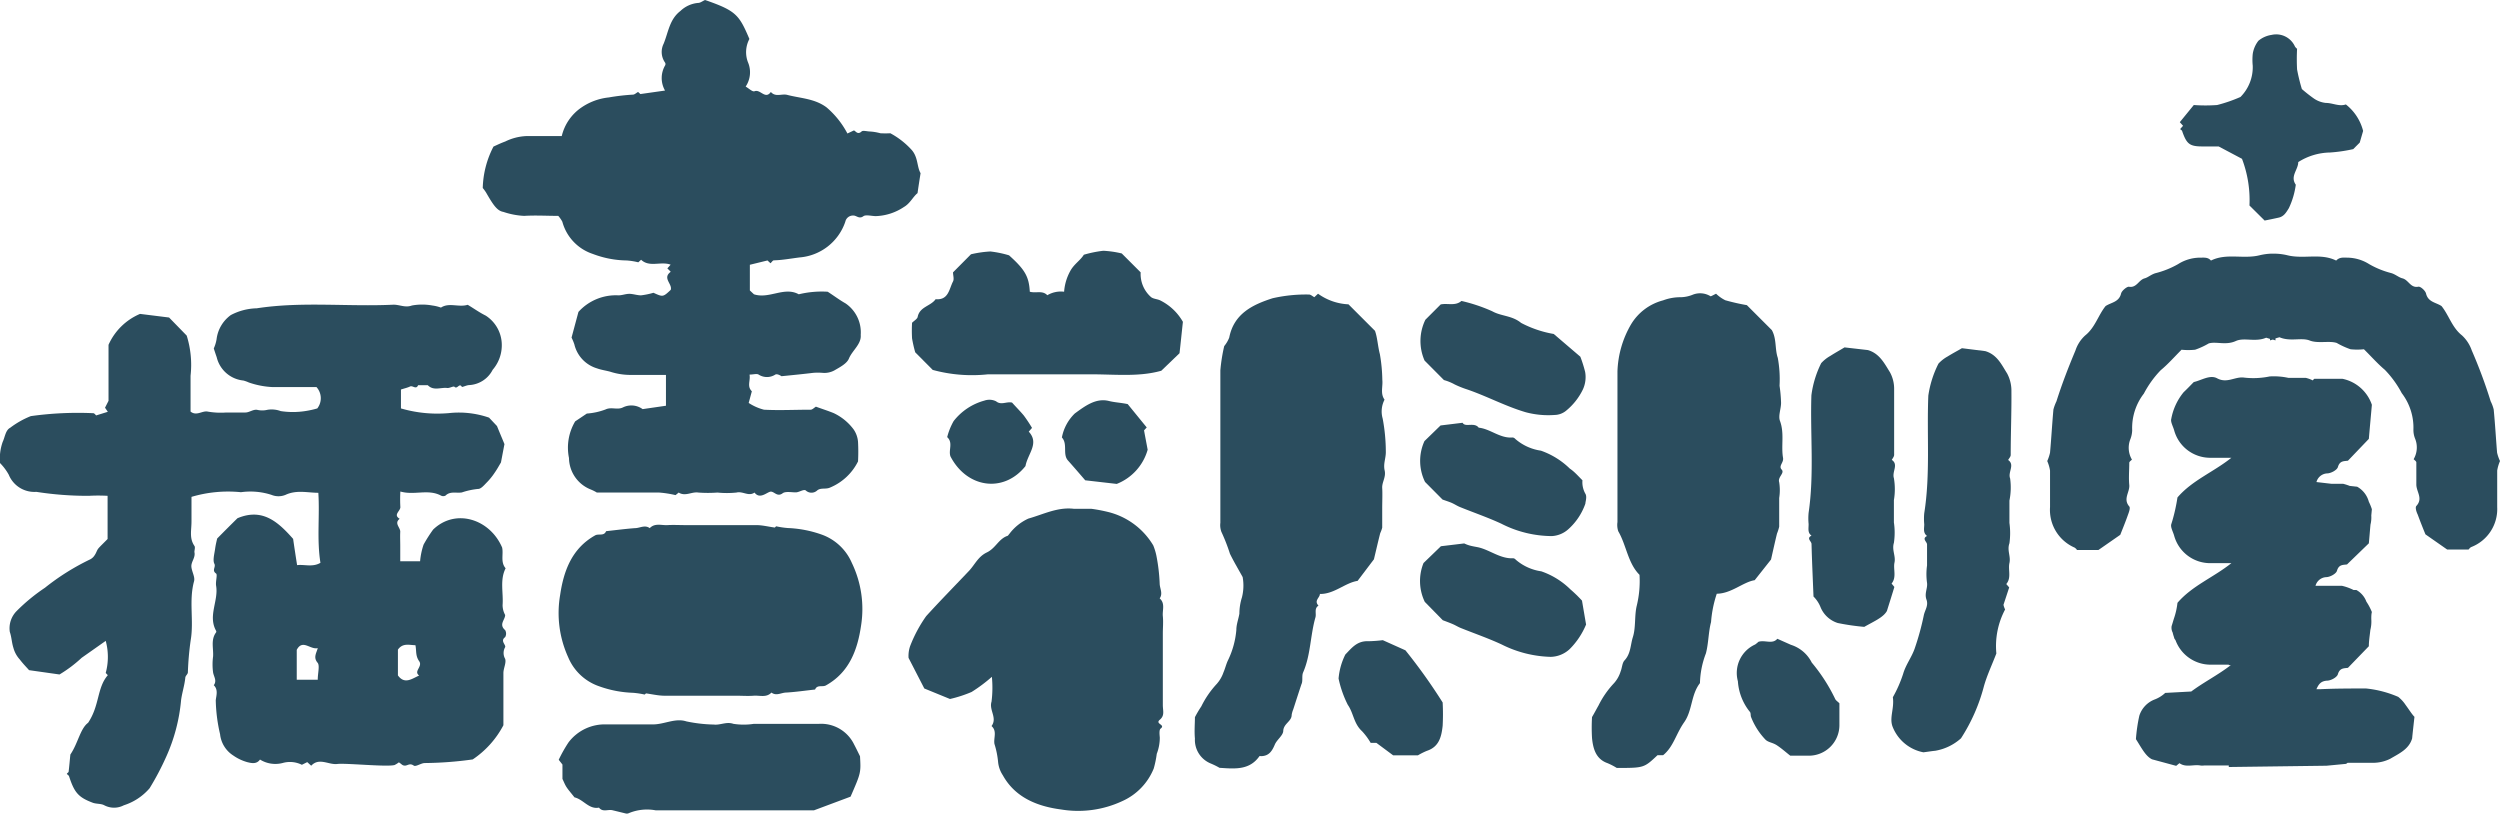
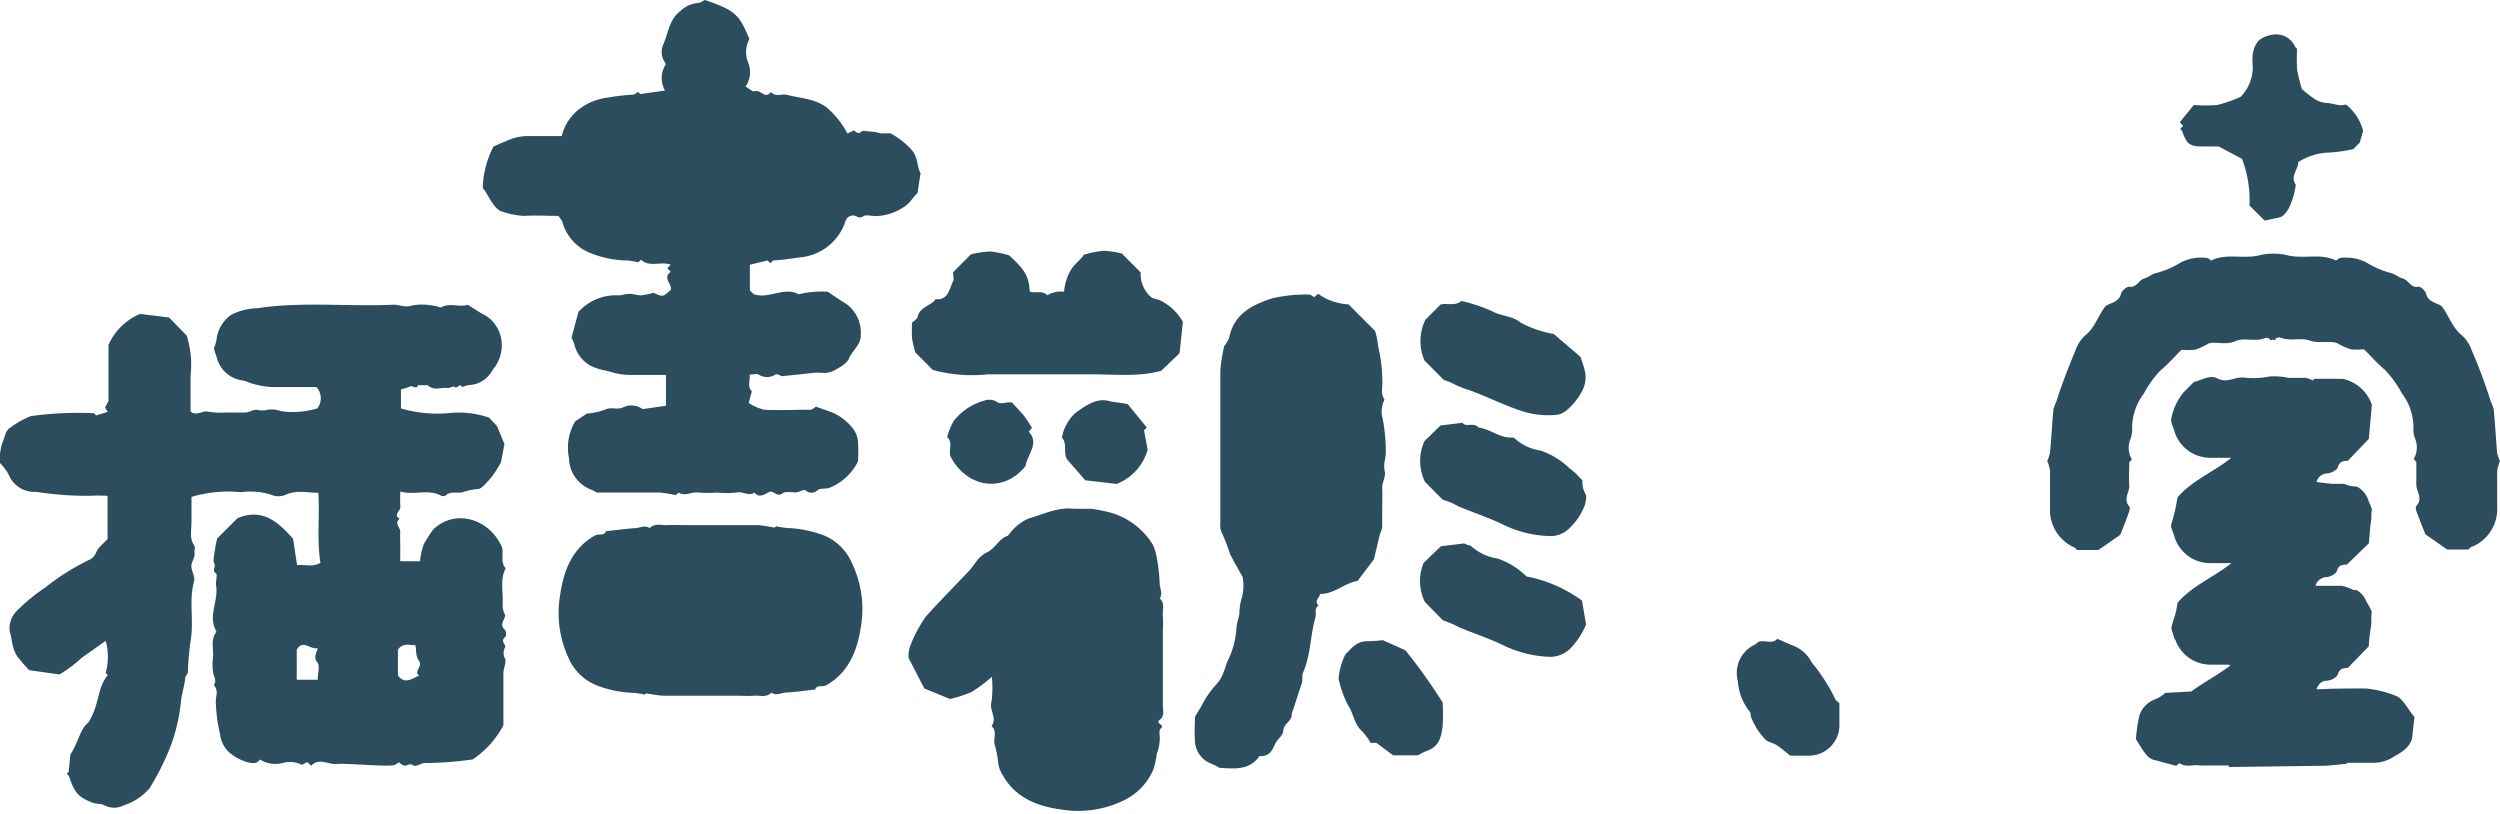
<svg xmlns="http://www.w3.org/2000/svg" viewBox="0 0 214.24 69.73">
  <defs>
    <style>.cls-1{fill:#2b4d5e;}</style>
  </defs>
  <g id="圖層_2" data-name="圖層 2">
    <g id="圖層_1-2" data-name="圖層 1">
      <path class="cls-1" d="M5.73,66.33c0-.07.14-.13.15-.19.06-.49.1-1,.15-1.48.65-.95.85-2.23,1.52-2.72,1-1.49.75-3,1.69-4.08l-.18-.19a5.24,5.24,0,0,0,0-2.75L7,56.37a11.37,11.37,0,0,1-1.9,1.43l-2.61-.37c-.2-.23-.52-.55-.79-.91a2.39,2.39,0,0,1-.55-1C1,55.06,1,54.61.84,54.15a2.1,2.1,0,0,1,.58-1.78,15.64,15.64,0,0,1,2.43-2,20.16,20.16,0,0,1,3.89-2.44,1,1,0,0,0,.39-.38c.12-.17.17-.39.3-.55s.51-.52.79-.81v-3.7a14.23,14.23,0,0,0-1.6,0,28.45,28.45,0,0,1-4.51-.34A2.37,2.37,0,0,1,.75,40.68a4.61,4.61,0,0,0-.75-1,4.35,4.35,0,0,1,.23-1.81c.2-.42.24-1,.64-1.21a7.56,7.56,0,0,1,1.77-1A29.09,29.09,0,0,1,8,35.41c.09,0,.2.16.24.19l1-.31L9,34.94l.3-.59v-4.8A5.16,5.16,0,0,1,12,26.9l2.49.31L16,28.76a8.4,8.4,0,0,1,.33,3.44c0,1,0,2.08,0,3.07.51.41,1-.09,1.46,0a6.51,6.51,0,0,0,1.6.08c.55,0,1.09,0,1.64,0,.33,0,.66-.28,1-.23a1.87,1.87,0,0,0,.88,0,2.24,2.24,0,0,1,1.15.11,6.89,6.89,0,0,0,2.08,0,7.69,7.69,0,0,0,1.05-.23,1.42,1.42,0,0,0-.07-1.83c-1.25,0-2.52,0-3.79,0a7.23,7.23,0,0,1-2-.39,3,3,0,0,0-.47-.17,2.62,2.62,0,0,1-2.29-2c-.08-.23-.16-.47-.25-.75a3.17,3.17,0,0,0,.24-.79A3,3,0,0,1,19.78,27,5,5,0,0,1,22,26.42c3.9-.6,7.83-.12,11.73-.31.53,0,1,.28,1.57.07a4.87,4.87,0,0,1,1.75,0,3.61,3.61,0,0,1,.74.18c.69-.46,1.53,0,2.29-.24.54.32,1,.66,1.55.93A3,3,0,0,1,43,29.69a3.21,3.21,0,0,1-.78,2,2.4,2.4,0,0,1-2,1.31c-.23,0-.61.2-.64.15-.22-.37-.39.24-.63,0-.08-.09-.41.12-.62.1-.56-.07-1.17.27-1.67-.24-.05,0-.17,0-.26,0H36.1c-.09,0-.25,0-.27,0-.17.41-.46,0-.69.11s-.48.16-.78.26V35a11.17,11.17,0,0,0,4.13.4,7.9,7.9,0,0,1,3.42.39l.68.72c.25.62.45,1.08.64,1.55-.09.46-.19,1-.3,1.57-.14.23-.32.57-.54.88a5.4,5.4,0,0,1-.71.87c-.21.22-.48.53-.71.52a6.24,6.24,0,0,0-1.39.3c-.47.08-1-.13-1.4.27a.41.41,0,0,1-.39,0c-1.11-.59-2.28,0-3.48-.35a11.64,11.64,0,0,0,0,1.34c0,.35-.64.65-.06,1-.5.39.07.74.05,1.12s0,.81,0,1.22v1.3H36a6.08,6.08,0,0,1,.3-1.43,12.1,12.1,0,0,1,.82-1.29c1.91-1.84,4.86-.91,5.91,1.54.13.58-.16,1.25.3,1.78-.51,1-.18,2.1-.26,3.15a1.77,1.77,0,0,0,.22.85c0,.42-.57.81,0,1.3a.61.61,0,0,1,0,.6c-.45.32.08.65,0,.86a1,1,0,0,0,0,1c.11.34-.14.79-.15,1.2,0,1.5,0,3,0,4.49a8,8,0,0,1-2.63,2.93,31.32,31.32,0,0,1-4.11.31c-.31,0-.77.34-.94.22-.34-.24-.52,0-.76,0s-.29-.15-.52-.28a2,2,0,0,1-.37.23c-.65.18-4.18-.18-4.91-.09s-1.56-.58-2.23.15l-.34-.31-.46.23a2.29,2.29,0,0,0-1.59-.17,2.49,2.49,0,0,1-2-.28c-.29.42-.74.31-1.1.22A3.92,3.92,0,0,1,20,64.75a2.47,2.47,0,0,1-1.14-1.83A13.82,13.82,0,0,1,18.49,60c.05-.41.22-.9-.17-1.28.29-.39,0-.73-.06-1.1a5.16,5.16,0,0,1,0-1.36c.05-.69-.22-1.43.26-2.07a.15.15,0,0,0,0-.13c-.72-1.29.22-2.57,0-3.86-.06-.36.13-.94,0-1.05-.4-.27,0-.55-.15-.84s0-.83.06-1.25.11-.6.18-.91c.57-.58,1.17-1.18,1.74-1.74,2.14-.9,3.48.31,4.77,1.77.1.7.21,1.42.34,2.25.62-.08,1.33.2,2-.2-.32-2-.05-4-.18-6-.92,0-1.86-.27-2.82.18a1.58,1.58,0,0,1-1.19,0,5.85,5.85,0,0,0-2.62-.23,11,11,0,0,0-4.24.4c0,.61,0,1.37,0,2.12s-.2,1.42.25,2.08c.09.12,0,.36,0,.53.11.47-.29.83-.26,1.25s.33.88.23,1.25c-.46,1.68,0,3.39-.29,5.06a25.52,25.52,0,0,0-.24,2.75c0,.15-.21.29-.22.45-.06.64-.27,1.26-.36,1.91a15.07,15.07,0,0,1-1.29,4.9,23.41,23.41,0,0,1-1.41,2.67,4.86,4.86,0,0,1-2.21,1.46A1.8,1.8,0,0,1,8.92,69c-.29-.15-.69-.09-1-.22-1.21-.46-1.55-.87-2-2.25C5.89,66.45,5.8,66.39,5.73,66.33Zm21.5-8.08c0-.57.18-1.18,0-1.44-.41-.47-.11-.84,0-1.27-.64.16-1.3-.8-1.8.15v2.56Zm8.69-.36c-.51-.37.33-.76,0-1.23s-.22-.9-.32-1.37c-.51,0-1.08-.22-1.5.38v2.21C34.68,58.68,35.3,58.16,35.92,57.89Z" />
      <path class="cls-1" d="M56,25.09c.81.37.82.37,1.48-.25.16-.51-.75-1,0-1.55L57.19,23l.28-.32c-.85-.31-1.81.26-2.53-.42l-.24.22a5.8,5.8,0,0,0-1-.16,8.44,8.44,0,0,1-2.9-.56A4,4,0,0,1,48.19,19a2.58,2.58,0,0,0-.35-.5c-1,0-1.94-.06-2.92,0a6.53,6.53,0,0,1-1.78-.34c-.53-.09-.86-.57-1.48-1.65a3.73,3.73,0,0,0-.29-.4,8.12,8.12,0,0,1,.92-3.55c.27-.12.61-.29,1-.43a4.52,4.52,0,0,1,1.85-.47c1,0,2,0,3,0a4.12,4.12,0,0,1,1.66-2.43,5.08,5.08,0,0,1,2.37-.88,18,18,0,0,1,2.07-.24c.14,0,.29-.15.44-.23l.2.18,2.11-.3a2.15,2.15,0,0,1,0-2.14.24.24,0,0,0,0-.26,1.58,1.58,0,0,1-.12-1.61c.41-1,.5-2.09,1.44-2.81A2.51,2.51,0,0,1,59.83.25c.19,0,.38-.16.59-.25,2.66.92,2.92,1.27,3.8,3.34a2.41,2.41,0,0,0-.12,2,2.19,2.19,0,0,1-.2,2.08c.28.16.59.47.76.4.5-.2.92.74,1.4.06.4.47.94.13,1.4.25,1.14.3,2.35.31,3.37,1.07a7.54,7.54,0,0,1,1.79,2.24l.55-.26c.13,0,.31.42.66.09.12-.12.48,0,.75,0a4.53,4.53,0,0,1,.87.15,8,8,0,0,0,.85,0,6.84,6.84,0,0,1,1.82,1.42c.57.64.45,1.46.77,2-.1.63-.18,1.14-.26,1.71-.39.31-.63.88-1.17,1.19a4.59,4.59,0,0,1-2.4.78c-.36,0-.84-.14-1.06,0-.38.29-.6-.07-.89-.05a.67.67,0,0,0-.67.53,4.52,4.52,0,0,1-3.91,3.06c-.74.09-1.46.23-2.21.25-.1,0-.19.16-.29.25l-.26-.24-1.51.37v2.2l.35.33c1.31.43,2.6-.69,3.84,0A8.37,8.37,0,0,1,70.93,25c.53.34,1,.7,1.53,1a3,3,0,0,1,1.3,2.7c.07.78-.7,1.31-1,2-.17.46-.81.78-1.29,1.06a1.8,1.8,0,0,1-1,.19,5,5,0,0,0-.77,0c-.82.1-1.63.18-2.73.29,0,0-.34-.24-.53-.14a1.32,1.32,0,0,1-1.43,0c-.16-.1-.44,0-.78,0,.1.52-.24,1,.2,1.43l-.27,1a4.36,4.36,0,0,0,1.31.58c1.31.07,2.63,0,4,0,.14,0,.29-.16.45-.26.49.18,1,.34,1.52.55a4.54,4.54,0,0,1,1.72,1.41,2.18,2.18,0,0,1,.37,1.06,15.62,15.62,0,0,1,0,1.67,4.67,4.67,0,0,1-2.37,2.23c-.39.19-.8,0-1.12.25a.72.72,0,0,1-1,0c-.17-.1-.52.14-.79.17s-.92-.12-1.18.08c-.45.34-.7-.13-1-.14s-.93.72-1.41.08c-.51.36-1-.14-1.55,0a8,8,0,0,1-1.63,0,11.07,11.07,0,0,1-1.63,0c-.57-.09-1.12.36-1.69,0,0,0-.19.16-.27.22a8.83,8.83,0,0,0-1.4-.22c-1.81,0-3.63,0-5.34,0a3.83,3.83,0,0,0-.54-.27,2.94,2.94,0,0,1-1.85-2.69,4.41,4.41,0,0,1,.53-3.14l1-.67a5.65,5.65,0,0,0,1.6-.35c.5-.24,1,.06,1.48-.17a1.64,1.64,0,0,1,1.7.14l2-.29V32.13c-1,0-2,0-3,0a5.72,5.72,0,0,1-1.79-.28c-.37-.1-.75-.15-1.11-.28a2.82,2.82,0,0,1-1.95-2.06,4.74,4.74,0,0,0-.24-.58l.59-2.2A4.32,4.32,0,0,1,53,25.31c.31,0,.62-.13.93-.13s.68.13,1,.13A6.46,6.46,0,0,0,56,25.09Z" />
      <path class="cls-1" d="M55.36,59.42s-.13.12-.12.1a7,7,0,0,0-1-.15,9.5,9.5,0,0,1-2.9-.56,4.43,4.43,0,0,1-2.65-2.49A9.15,9.15,0,0,1,48,51c.3-2.06,1-4,3-5.12.3-.17.76.09.94-.36.82-.09,1.65-.2,2.47-.26.42,0,.85-.31,1.27,0,.44-.46,1-.23,1.52-.26s1,0,1.5,0h4.62c.5,0,1,0,1.5,0s1,.13,1.58.21l.11-.11a7.14,7.14,0,0,0,1,.15,9.81,9.81,0,0,1,2.9.56A4.44,4.44,0,0,1,73,48.24a9.1,9.1,0,0,1,.79,5.37c-.3,2.06-1,4-3,5.12-.3.18-.76-.09-.94.36-.83.09-1.65.21-2.47.26-.42,0-.85.32-1.27,0-.44.46-1,.23-1.52.27s-1,0-1.5,0H58.44c-.5,0-1,0-1.5,0S55.93,59.5,55.36,59.42Z" />
-       <path class="cls-1" d="M49.23,68.33c-.28-.36-.48-.58-.65-.83s-.23-.44-.38-.75V65.52l-.32-.41a12.17,12.17,0,0,1,.84-1.49A3.89,3.89,0,0,1,52,62.08c1.31,0,2.63,0,3.94,0,1,0,1.92-.57,2.88-.26a12.44,12.44,0,0,0,2.34.27c.57.07,1.08-.27,1.69-.06a5.73,5.73,0,0,0,1.76,0H68.3c.63,0,1.27,0,1.9,0a3.14,3.14,0,0,1,3,1.78c.14.26.27.53.5,1,.08,1.42.08,1.42-.81,3.46l-3.13,1.17c-4.33,0-9,0-13.58,0a4.06,4.06,0,0,0-2.33.26.42.42,0,0,1-.27,0l-1.11-.27c-.38-.08-.82.19-1.14-.22C50.47,69.38,50,68.51,49.23,68.33Z" />
      <path class="cls-1" d="M116.34,49.78c-1.07.16-2,1.14-3.23,1.12,0,.32-.53.57-.12,1-.39.25-.17.66-.26,1-.45,1.56-.4,3.22-1.06,4.73-.13.31,0,.72-.14,1-.24.72-.47,1.44-.7,2.15a2.11,2.11,0,0,0-.14.49c0,.55-.68.73-.72,1.35,0,.4-.54.76-.72,1.18-.24.57-.51,1-1.21,1a.14.14,0,0,0-.11,0c-.86,1.23-2.14,1.08-3.42,1a6.55,6.55,0,0,0-.75-.37,2.18,2.18,0,0,1-1.36-2.14c-.06-.63,0-1.27,0-1.83a9.54,9.54,0,0,1,.55-.93,8,8,0,0,1,1.32-1.92,2.91,2.91,0,0,0,.58-1c.15-.34.23-.72.4-1.06a7.39,7.39,0,0,0,.7-2.57c0-.47.18-.92.26-1.39a4.74,4.74,0,0,1,.22-1.4,4.11,4.11,0,0,0,.06-1.74c-.41-.74-.78-1.36-1.09-2a15.74,15.74,0,0,0-.73-1.87,1.65,1.65,0,0,1-.09-.78c0-4.35,0-8.71,0-13.06a14.45,14.45,0,0,1,.33-2.08,2.65,2.65,0,0,0,.43-.73c.4-2.05,2-2.82,3.71-3.37a12.89,12.89,0,0,1,3.13-.32c.14,0,.29.14.45.23l.32-.3a4.83,4.83,0,0,0,2.61.91l2.27,2.27c.21.57.24,1.32.42,2a14,14,0,0,1,.21,2.21c.06.57-.19,1.16.19,1.69a2.2,2.2,0,0,0-.16,1.62,15.6,15.6,0,0,1,.27,2.88c0,.54-.23,1-.1,1.57s-.24,1-.21,1.5,0,1.18,0,1.77,0,1.08,0,1.63a3,3,0,0,1-.17.47c-.17.66-.32,1.32-.54,2.24Z" />
      <path class="cls-1" d="M85,58a13.3,13.3,0,0,1-1.74,1.3,10.84,10.84,0,0,1-1.85.6L79.21,59l-1.35-2.62a2.58,2.58,0,0,1,.13-1,11.71,11.71,0,0,1,1.38-2.58c1.21-1.33,2.46-2.6,3.69-3.9.49-.53.76-1.2,1.51-1.56s1-1.14,1.74-1.41c.07,0,.13-.12.19-.18a4.21,4.21,0,0,1,1.63-1.31c1.28-.36,2.49-1,3.88-.84.5,0,1,0,1.5,0a13.57,13.57,0,0,1,1.39.26,6.24,6.24,0,0,1,3.93,2.88,5.09,5.09,0,0,1,.26.84A15.58,15.58,0,0,1,99.38,50c0,.42.3.85,0,1.28.49.43.22,1,.27,1.52s0,1,0,1.49v4.63c0,.5,0,1,0,1.5s.18.89-.26,1.26.53.41.07.76c-.14.11-.09.51-.07.77a3.85,3.85,0,0,1-.26,1.39,8.56,8.56,0,0,1-.26,1.26,5.19,5.19,0,0,1-2.67,2.78,8.93,8.93,0,0,1-5.26.73c-2-.26-3.93-1-5-2.93a2.5,2.5,0,0,1-.41-1.17,7.45,7.45,0,0,0-.31-1.52c-.09-.51.25-1.09-.25-1.53.52-.7-.23-1.36,0-2.09A9.62,9.62,0,0,0,85,58Z" />
      <path class="cls-1" d="M88.25,25c.54.15,1.08-.14,1.5.3A2.28,2.28,0,0,1,91.19,25a4.31,4.31,0,0,1,.53-1.78c.32-.59.86-.9,1.16-1.39a9.91,9.91,0,0,1,1.67-.34,8.58,8.58,0,0,1,1.58.23l1.62,1.62a2.63,2.63,0,0,0,.89,2.12c.22.17.56.16.82.3a4.57,4.57,0,0,1,1.91,1.82c-.1.91-.19,1.82-.29,2.69l-1.56,1.5c-2,.57-4.18.28-6.31.31-2.86,0-5.72,0-8.57,0a12.8,12.8,0,0,1-4.71-.38l-1.5-1.51A11.55,11.55,0,0,1,78.16,29a12,12,0,0,1,0-1.34c.18-.18.44-.32.48-.5.17-.88,1.12-.92,1.54-1.52,1.11.1,1.15-.87,1.49-1.52.11-.21,0-.53,0-.78l1.54-1.55a9.49,9.49,0,0,1,1.66-.24,9.13,9.13,0,0,1,1.6.33C87.83,23.1,88.18,23.7,88.25,25Z" />
      <path class="cls-1" d="M118.5,54.86l1.94.87a47.47,47.47,0,0,1,3.19,4.47,19.25,19.25,0,0,1,0,2c-.1.9-.29,1.79-1.34,2.14a5.6,5.6,0,0,0-.78.39h-2.12l-1.44-1.07h-.49a5.56,5.56,0,0,0-.74-1C116,62,116,61.11,115.5,60.4a9.23,9.23,0,0,1-.79-2.25,5.66,5.66,0,0,1,.58-2.06c.55-.56,1-1.19,2-1.14A11.88,11.88,0,0,0,118.5,54.86Z" />
      <path class="cls-1" d="M87.88,39.94c-1.84,2.32-5,1.92-6.43-.83-.19-.53.25-1.17-.28-1.65a5.53,5.53,0,0,1,.55-1.37,5,5,0,0,1,2.64-1.76,1.29,1.29,0,0,1,1,.06c.44.36.88,0,1.37.11.33.37.68.72,1,1.1a12.39,12.39,0,0,1,.71,1.07l-.28.32C89.09,38,88.07,38.88,87.88,39.94Z" />
      <path class="cls-1" d="M91,37.49a3.85,3.85,0,0,1,1.11-2.06c.88-.64,1.8-1.34,2.91-1.07.51.13,1,.14,1.62.27l1.63,2-.23.25c.1.56.21,1.11.31,1.66a4.45,4.45,0,0,1-2.65,2.93L93,41.16c-.49-.57-1-1.16-1.48-1.7S91.52,38.06,91,37.49Z" />
-       <path class="cls-1" d="M149.7,26.15l2.14,2.14c.42.75.25,1.62.51,2.38a10.18,10.18,0,0,1,.15,2.39,12,12,0,0,1,.13,1.46c0,.53-.26,1.12-.09,1.56.39,1.06.08,2.13.26,3.16.07.41-.41.69-.12,1s-.36.63-.21,1.09a4.34,4.34,0,0,1,0,1.35v1.22c0,.41,0,.82,0,1.23a3.76,3.76,0,0,1-.19.6c-.16.66-.31,1.33-.51,2.22l-1.4,1.77c-1,.16-2,1.15-3.25,1.16a10,10,0,0,0-.49,2.43c-.23.87-.21,1.81-.44,2.68a7.56,7.56,0,0,0-.51,2.55c-.78,1-.64,2.34-1.35,3.35s-.92,2.11-1.81,2.83h-.48c-1.16,1.09-1.16,1.09-3.49,1.09a5.4,5.4,0,0,0-.79-.41c-1-.35-1.24-1.24-1.33-2.15a15.65,15.65,0,0,1,0-1.8c.22-.37.37-.67.56-1a7.8,7.8,0,0,1,1.33-1.91,2.68,2.68,0,0,0,.56-1c.13-.31.13-.72.33-.94.55-.58.51-1.35.72-2,.27-.86.12-1.84.34-2.72a8.92,8.92,0,0,0,.23-2.62c-1-1-1.12-2.53-1.82-3.73a1.7,1.7,0,0,1-.07-.79c0-4.3,0-8.61,0-12.92a8.52,8.52,0,0,1,1.15-4,4.54,4.54,0,0,1,2.76-2.08,4.22,4.22,0,0,1,1.53-.27,2.88,2.88,0,0,0,1-.21,1.7,1.7,0,0,1,1.54.13c.06,0,.26-.12.47-.22a3.15,3.15,0,0,0,.79.56A18.15,18.15,0,0,0,149.7,26.15Z" />
-       <path class="cls-1" d="M162.12,39.41c.6.41,0,1,.18,1.57a5.59,5.59,0,0,1,0,1.88v1.91a6,6,0,0,1,0,1.75c-.19.61.17,1.13.05,1.69s.2,1.26-.25,1.8l.24.29c-.18.6-.37,1.2-.64,2.06-.31.55-1.08.87-1.94,1.36a19.74,19.74,0,0,1-2.27-.33A2.36,2.36,0,0,1,156,52a2.67,2.67,0,0,0-.59-.88c-.06-1.5-.13-3-.17-4.5,0-.24-.47-.48,0-.72-.36-.25-.24-.63-.25-1a5,5,0,0,1,0-.95c.49-3.35.13-6.72.24-10.08a8.66,8.66,0,0,1,.84-2.75,3.14,3.14,0,0,1,.78-.62c.44-.28.89-.53,1.22-.73l2,.23c1,.29,1.42,1.15,1.89,1.9a2.94,2.94,0,0,1,.36,1.45c0,1.86,0,3.72,0,5.58C162.34,39.11,162.2,39.26,162.12,39.41Z" />
      <path class="cls-1" d="M135.61,41.16a2,2,0,0,0,.25,1.15c.16.26,0,.7,0,.85a5.26,5.26,0,0,1-1.47,2.2,2.29,2.29,0,0,1-1.4.58,9.58,9.58,0,0,1-4.33-1.06c-1.14-.53-2.34-.94-3.5-1.41-.24-.09-.45-.23-.68-.34s-.47-.18-.86-.32l-1.5-1.51a4.09,4.09,0,0,1-.05-3.5l1.38-1.34,1.89-.23c.22.42,1-.08,1.38.42,1,.1,1.83.94,2.92.84a.39.39,0,0,1,.22.13,4.27,4.27,0,0,0,2.19,1,6.73,6.73,0,0,1,2.48,1.54C134.91,40.41,135.21,40.76,135.61,41.16Z" />
-       <path class="cls-1" d="M135.57,51.47l.35,2.05a6.48,6.48,0,0,1-1.4,2.1,2.46,2.46,0,0,1-1.63.67,9.89,9.89,0,0,1-4.2-1.06c-1.14-.53-2.33-.94-3.5-1.41-.23-.09-.45-.23-.68-.33s-.47-.19-.87-.34l-1.54-1.57a4.11,4.11,0,0,1-.11-3.33l1.49-1.44,2-.24a2.62,2.62,0,0,0,.44.17c.24.07.5.11.75.16,1,.22,1.9,1,3,.94a.32.32,0,0,1,.22.12,4.27,4.27,0,0,0,2.19,1,6.64,6.64,0,0,1,2.49,1.54A11.82,11.82,0,0,1,135.57,51.47Z" />
+       <path class="cls-1" d="M135.57,51.47l.35,2.05a6.48,6.48,0,0,1-1.4,2.1,2.46,2.46,0,0,1-1.63.67,9.89,9.89,0,0,1-4.2-1.06c-1.14-.53-2.33-.94-3.5-1.41-.23-.09-.45-.23-.68-.33s-.47-.19-.87-.34l-1.54-1.57a4.11,4.11,0,0,1-.11-3.33l1.49-1.44,2-.24a2.62,2.62,0,0,0,.44.17a.32.32,0,0,1,.22.12,4.27,4.27,0,0,0,2.19,1,6.64,6.64,0,0,1,2.49,1.54A11.82,11.82,0,0,1,135.57,51.47Z" />
      <path class="cls-1" d="M133.15,28.62l2.28,1.95a11.24,11.24,0,0,1,.41,1.3,2.53,2.53,0,0,1-.2,1.52,5.36,5.36,0,0,1-1.46,1.83,1.59,1.59,0,0,1-.94.34,7.49,7.49,0,0,1-2.48-.23c-1.78-.52-3.41-1.42-5.16-2a8.25,8.25,0,0,1-.93-.38,4.22,4.22,0,0,0-.93-.38l-1.66-1.67a4.16,4.16,0,0,1,.07-3.5l1.31-1.31c.59-.13,1.25.16,1.78-.3a14.25,14.25,0,0,1,2.63.88c.78.44,1.7.36,2.48,1A9.41,9.41,0,0,0,133.15,28.62Z" />
      <path class="cls-1" d="M153.42,64.76c-.38-.3-.74-.62-1.13-.88s-.75-.25-1-.5a5.89,5.89,0,0,1-1.23-1.93c-.06-.15,0-.37-.13-.48a4.66,4.66,0,0,1-1-2.59,2.68,2.68,0,0,1,1.48-3.15,2.47,2.47,0,0,0,.28-.23c.56-.18,1.2.24,1.62-.26l1.17.52a3,3,0,0,1,1.78,1.52,14.79,14.79,0,0,1,2,3.1c.06.15.25.26.37.39,0,.63,0,1.27,0,1.9a2.62,2.62,0,0,1-2.62,2.59Z" />
-       <path class="cls-1" d="M172.26,41c-.21-.55.43-1.16-.17-1.58.08-.14.22-.29.22-.43,0-1.86.08-3.72.06-5.58A3.12,3.12,0,0,0,172,32c-.47-.74-.85-1.61-1.87-1.91l-2-.25c-.32.19-.78.43-1.23.71a3.1,3.1,0,0,0-.78.61,8.89,8.89,0,0,0-.87,2.74c-.14,3.36.18,6.74-.35,10.08a5,5,0,0,0,0,.95c0,.35-.12.73.24,1-.47.24,0,.49,0,.73,0,.57,0,1.15,0,1.72,0,0,0,.05,0,.08a5.31,5.31,0,0,0,0,1.49c.06.48-.24.9-.05,1.43s-.14.9-.23,1.36a22.91,22.91,0,0,1-.77,2.81c-.26.77-.77,1.4-1,2.2a10.77,10.77,0,0,1-.88,2c.14,1-.34,1.79,0,2.58a3.55,3.55,0,0,0,2.62,2.14c.47-.06.76-.11,1-.13a4.41,4.41,0,0,0,2.22-1.07A15.31,15.31,0,0,0,170,58.86c.25-.92.67-1.8,1.08-2.86a6.69,6.69,0,0,1,.75-3.77,1.74,1.74,0,0,1-.14-.4l.49-1.49-.25-.29c.46-.54.14-1.21.27-1.8s-.22-1.08,0-1.69a6.35,6.35,0,0,0,0-1.75c0-.64,0-1.27,0-1.91A5.62,5.62,0,0,0,172.26,41Z" />
      <path class="cls-1" d="M214,40.33a3.36,3.36,0,0,1,.24-.82,3.63,3.63,0,0,1-.25-.72c-.1-1.23-.17-2.47-.29-3.7a3.31,3.31,0,0,0-.26-.7c-.46-1.49-1-2.93-1.62-4.36a3.15,3.15,0,0,0-.84-1.29c-.85-.67-1.12-1.73-1.75-2.51-.48-.32-1.15-.33-1.33-1.08-.06-.24-.47-.62-.66-.58-.68.13-.83-.59-1.37-.72-.32-.08-.62-.37-1-.46a7.44,7.44,0,0,1-1.85-.76,3.59,3.59,0,0,0-1.82-.55c-.34,0-.7-.07-1,.25-1.32-.66-2.76-.11-4.16-.45a5,5,0,0,0-1-.14v0h-.47v0a5.07,5.07,0,0,0-.95.14c-1.39.34-2.83-.21-4.15.45-.27-.32-.63-.24-1-.25a3.55,3.55,0,0,0-1.81.55,7.67,7.67,0,0,1-1.86.76c-.41.09-.71.38-1,.46-.53.13-.69.85-1.37.72-.18,0-.6.34-.66.58-.18.75-.85.76-1.33,1.08-.63.78-.9,1.84-1.74,2.51a3,3,0,0,0-.84,1.29c-.6,1.43-1.16,2.87-1.63,4.36a4,4,0,0,0-.26.7c-.11,1.23-.18,2.47-.29,3.7a3.58,3.58,0,0,1-.24.72,3.36,3.36,0,0,1,.24.82c0,1.05,0,2.09,0,3.13a3.52,3.52,0,0,0,2.11,3.47.76.76,0,0,1,.2.2h1.84l1.87-1.3c.17-.44.43-1.06.65-1.69.09-.24.23-.62.12-.74-.56-.65.06-1.23,0-1.84s0-1.27,0-1.9c0-.1.16-.2.23-.27a2,2,0,0,1-.13-1.77,2.27,2.27,0,0,0,.15-.75,4.82,4.82,0,0,1,1-3.14,8.7,8.7,0,0,1,1.44-2c.63-.52,1.17-1.14,1.79-1.76a5.66,5.66,0,0,0,1.16,0,6.4,6.4,0,0,0,1.17-.54c.65-.19,1.46.19,2.33-.21.71-.32,1.66.12,2.59-.28l.33.1v.13l.24-.07.23.07V29l.34-.1c.92.4,1.88,0,2.59.28s1.68,0,2.32.21a6.76,6.76,0,0,0,1.18.54,5.56,5.56,0,0,0,1.15,0c.63.62,1.17,1.24,1.79,1.76a8.74,8.74,0,0,1,1.45,2,4.87,4.87,0,0,1,1,3.14,2,2,0,0,0,.14.75,2,2,0,0,1-.12,1.77c.06.07.22.17.23.27,0,.63,0,1.27,0,1.9s.6,1.19,0,1.84c-.11.12,0,.5.12.74.23.63.48,1.25.66,1.69l1.86,1.3h1.84a.94.94,0,0,1,.2-.2A3.49,3.49,0,0,0,214,43.46C214,42.42,214,41.38,214,40.33Z" />
      <path class="cls-1" d="M197.26,7.63a12.26,12.26,0,0,0,1,.79,2.19,2.19,0,0,0,1.05.4c.59,0,1.15.33,1.72.13a4.2,4.2,0,0,1,1.48,2.27l-.29,1-.56.56a13,13,0,0,1-2,.29,5.21,5.21,0,0,0-2.71.82c0,.66-.72,1.21-.21,1.94a6.76,6.76,0,0,1-.59,2c-.24.39-.43.72-.88.82s-.84.18-1.2.25l-1.3-1.29a9.94,9.94,0,0,0-.64-4l-2-1.06h-1.39c-1.1,0-1.35-.21-1.73-1.29,0-.08-.12-.13-.18-.2l.25-.28-.28-.31L188,9a13.7,13.7,0,0,0,2,0,12.83,12.83,0,0,0,2-.69,3.62,3.62,0,0,0,1.05-2.68,5,5,0,0,1,0-1,2.41,2.41,0,0,1,.49-1.14,2.29,2.29,0,0,1,1.13-.5,1.76,1.76,0,0,1,2,1,.81.81,0,0,0,.18.19,17.35,17.35,0,0,0,0,1.77A16,16,0,0,0,197.26,7.63Z" />
      <path class="cls-1" d="M206.15,60.41a3,3,0,0,0-.63-.69,9.26,9.26,0,0,0-2.76-.72c-1.3,0-2.59,0-3.88.06l-.37,0c.2-.46.4-.69.9-.73.34,0,.87-.29.94-.56.16-.54.52-.49.86-.54L203,55.38c0-.45.08-.92.13-1.4a2.93,2.93,0,0,0,.08-.93c0-.2,0-.4.05-.6a4.69,4.69,0,0,0-.47-.89,1.88,1.88,0,0,0-.86-1l-.24,0a4.35,4.35,0,0,0-1-.36h-2.08l-.18,0a1,1,0,0,1,.9-.74c.34,0,.87-.29.94-.55.16-.55.52-.49.86-.54L203,46.56c.05-.51.09-1.05.14-1.6a2.58,2.58,0,0,0,.07-.78l.05-.54A4.43,4.43,0,0,0,203,43a2.09,2.09,0,0,0-1-1.29l-.64-.07a4.59,4.59,0,0,0-.56-.18h-1l-1.29-.15a1,1,0,0,1,.9-.74c.34,0,.87-.29.94-.55.16-.55.52-.49.86-.54L203,37.61c.08-.92.17-1.92.26-2.92a3.38,3.38,0,0,0-2.53-2.23c-.68,0-1.53,0-2.38,0-.06,0-.13.12-.15.14a2.83,2.83,0,0,0-.61-.22c-.49,0-1,0-1.49,0a5.91,5.91,0,0,0-1.6-.12,6.89,6.89,0,0,1-2.26.09c-.75-.06-1.41.52-2.24.07-.61-.33-1.34.17-2,.32-.29.29-.57.59-.87.87a5,5,0,0,0-1.06,2.28c-.08.26.15.64.25,1a3.2,3.2,0,0,0,3.05,2.34c.62,0,1.23,0,1.85,0-1.54,1.23-3.36,1.93-4.62,3.4a15.33,15.33,0,0,1-.44,2l-.09.29c-.08.26.15.64.25,1a3.2,3.2,0,0,0,3.05,2.34h1.85c-1.54,1.23-3.36,1.93-4.62,3.4A6.17,6.17,0,0,1,186.3,53c-.07.22-.13.44-.2.65a.9.9,0,0,0,.09.56,3.17,3.17,0,0,0,.12.41c0,.1.09.18.13.26a3.2,3.2,0,0,0,3,2.08H191V57h.17c-1.1.85-2.32,1.46-3.39,2.26l-2.23.12a2.76,2.76,0,0,1-.87.55,2.21,2.21,0,0,0-1.35,1.41,14,14,0,0,0-.29,2c.49.77.83,1.46,1.38,1.73l2.07.56.28-.23c.55.4,1.21.09,1.8.2a1,1,0,0,0,.3,0l0,0H191a.62.62,0,0,0,0,.13l8.37-.11,1.68-.16.13-.09c.74,0,1.48,0,2.21,0a3.3,3.3,0,0,0,1.45-.35c.74-.44,1.6-.81,1.87-1.74.05-.51.12-1.13.2-1.85C206.69,61.21,206.44,60.8,206.15,60.41Z" />
    </g>
  </g>
</svg>